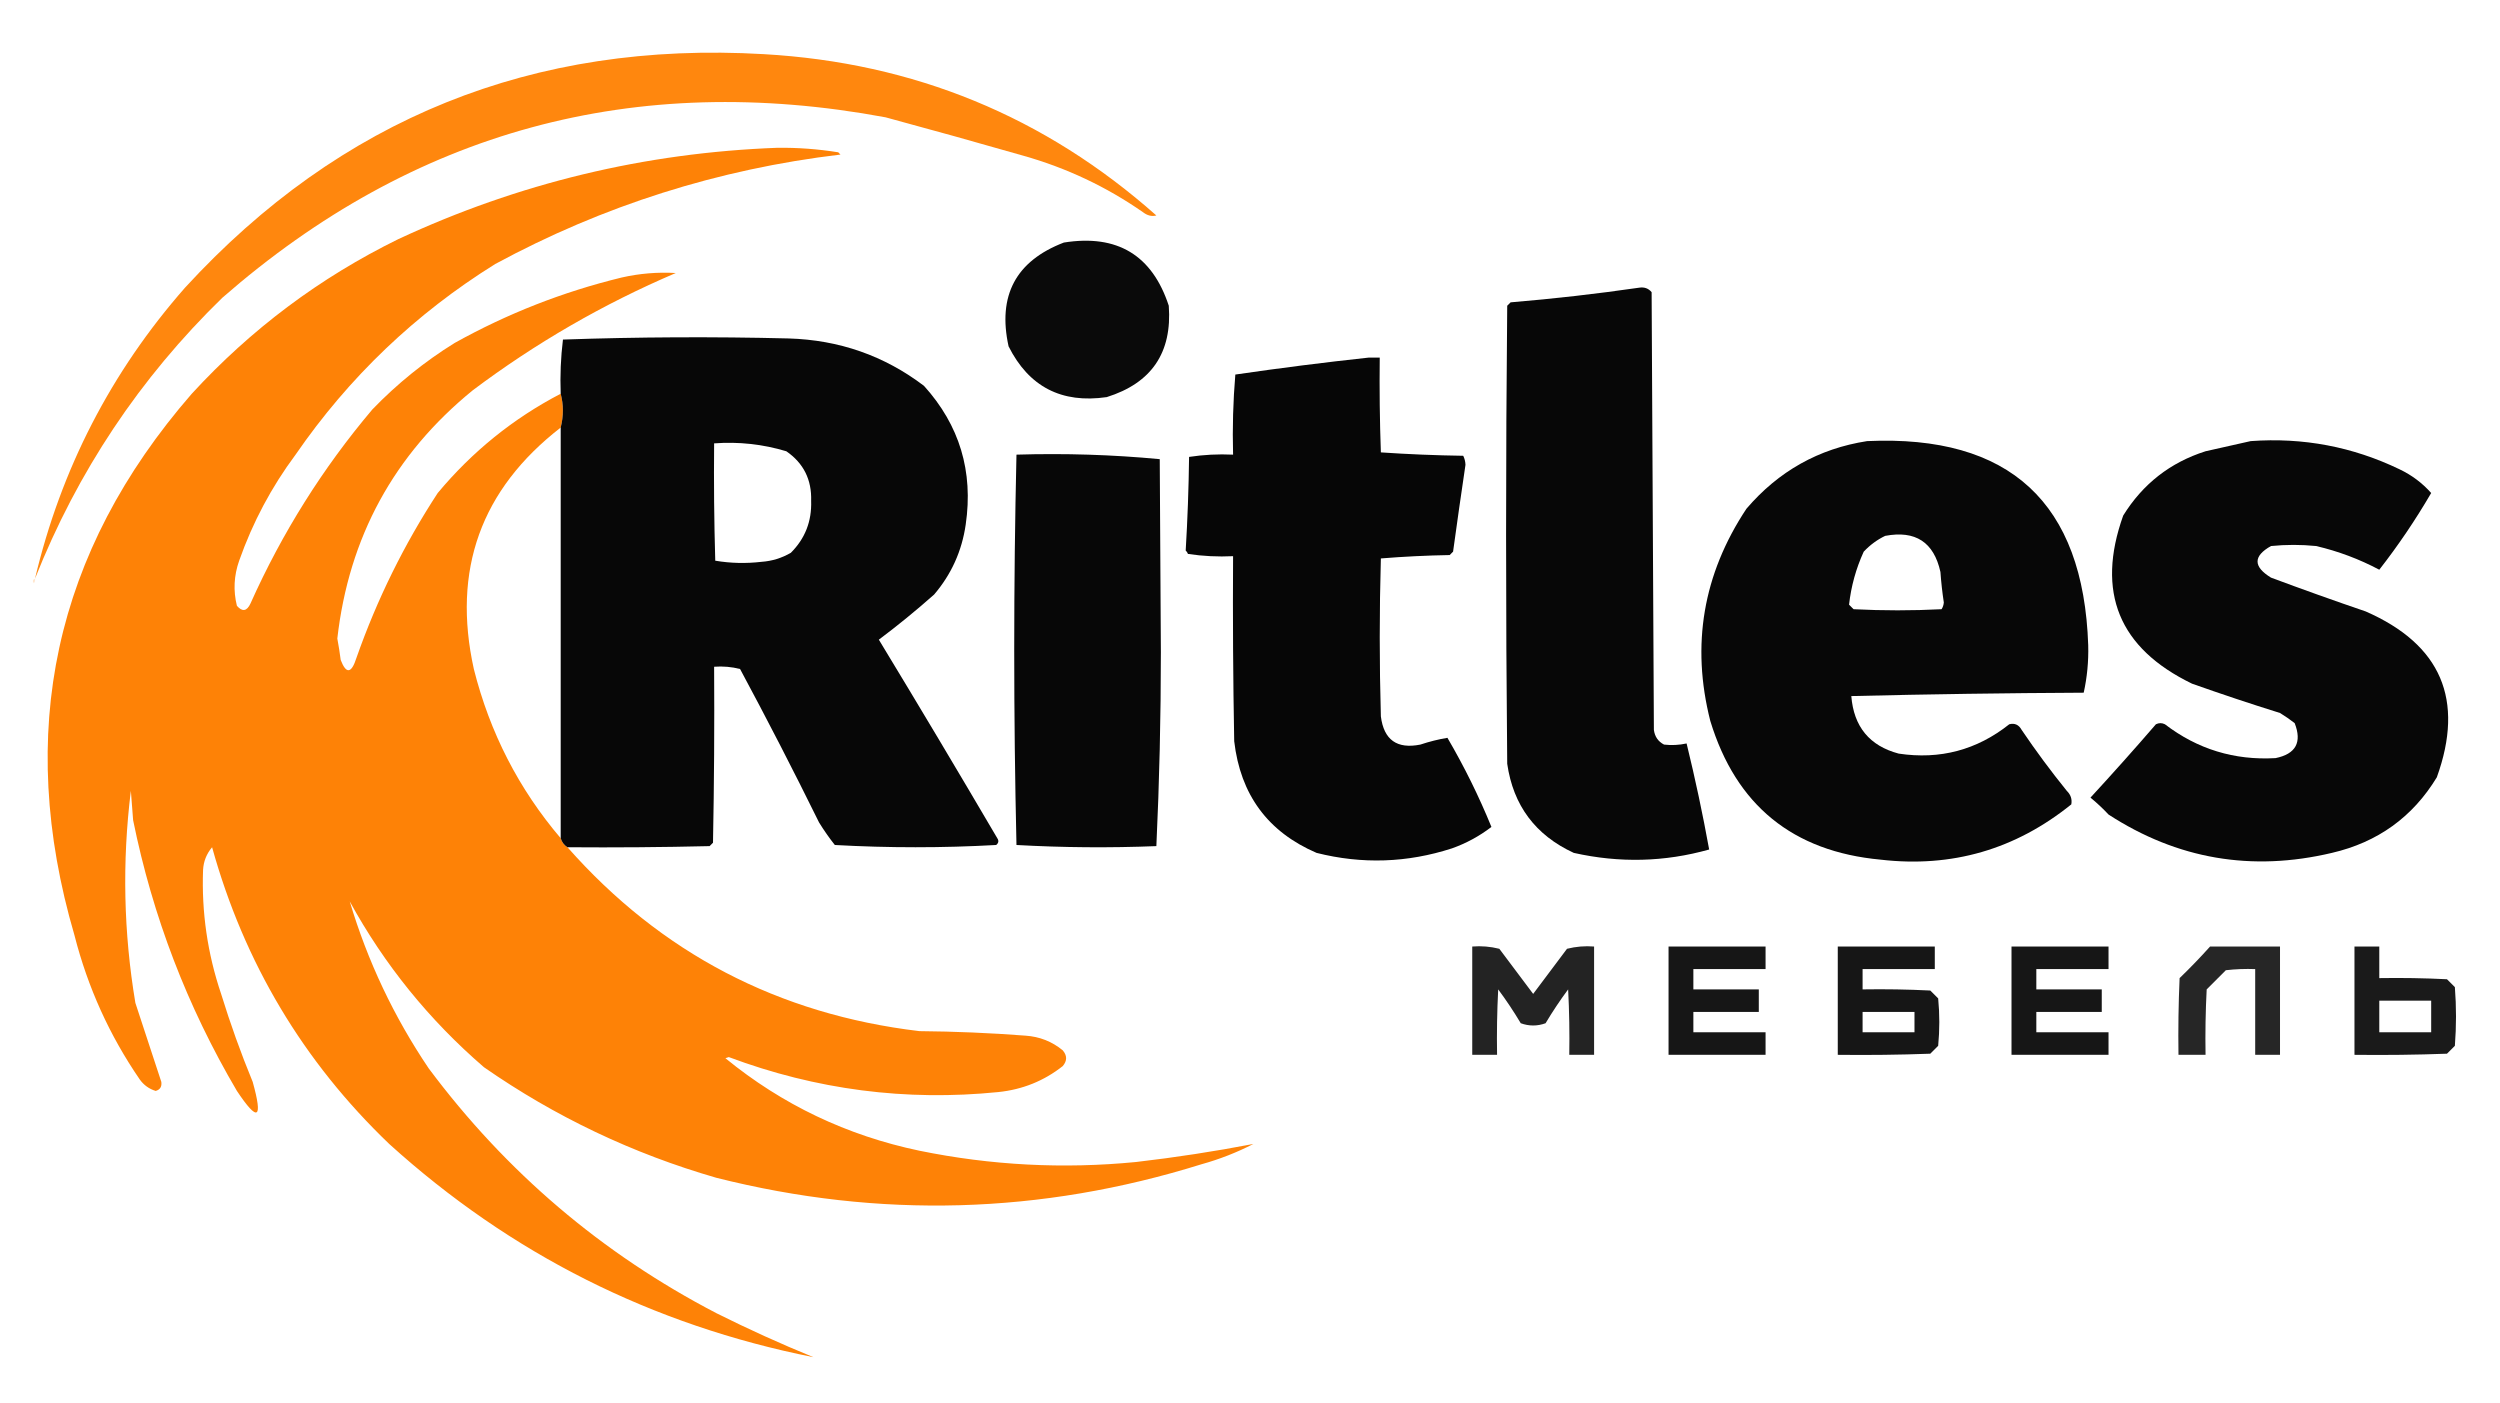
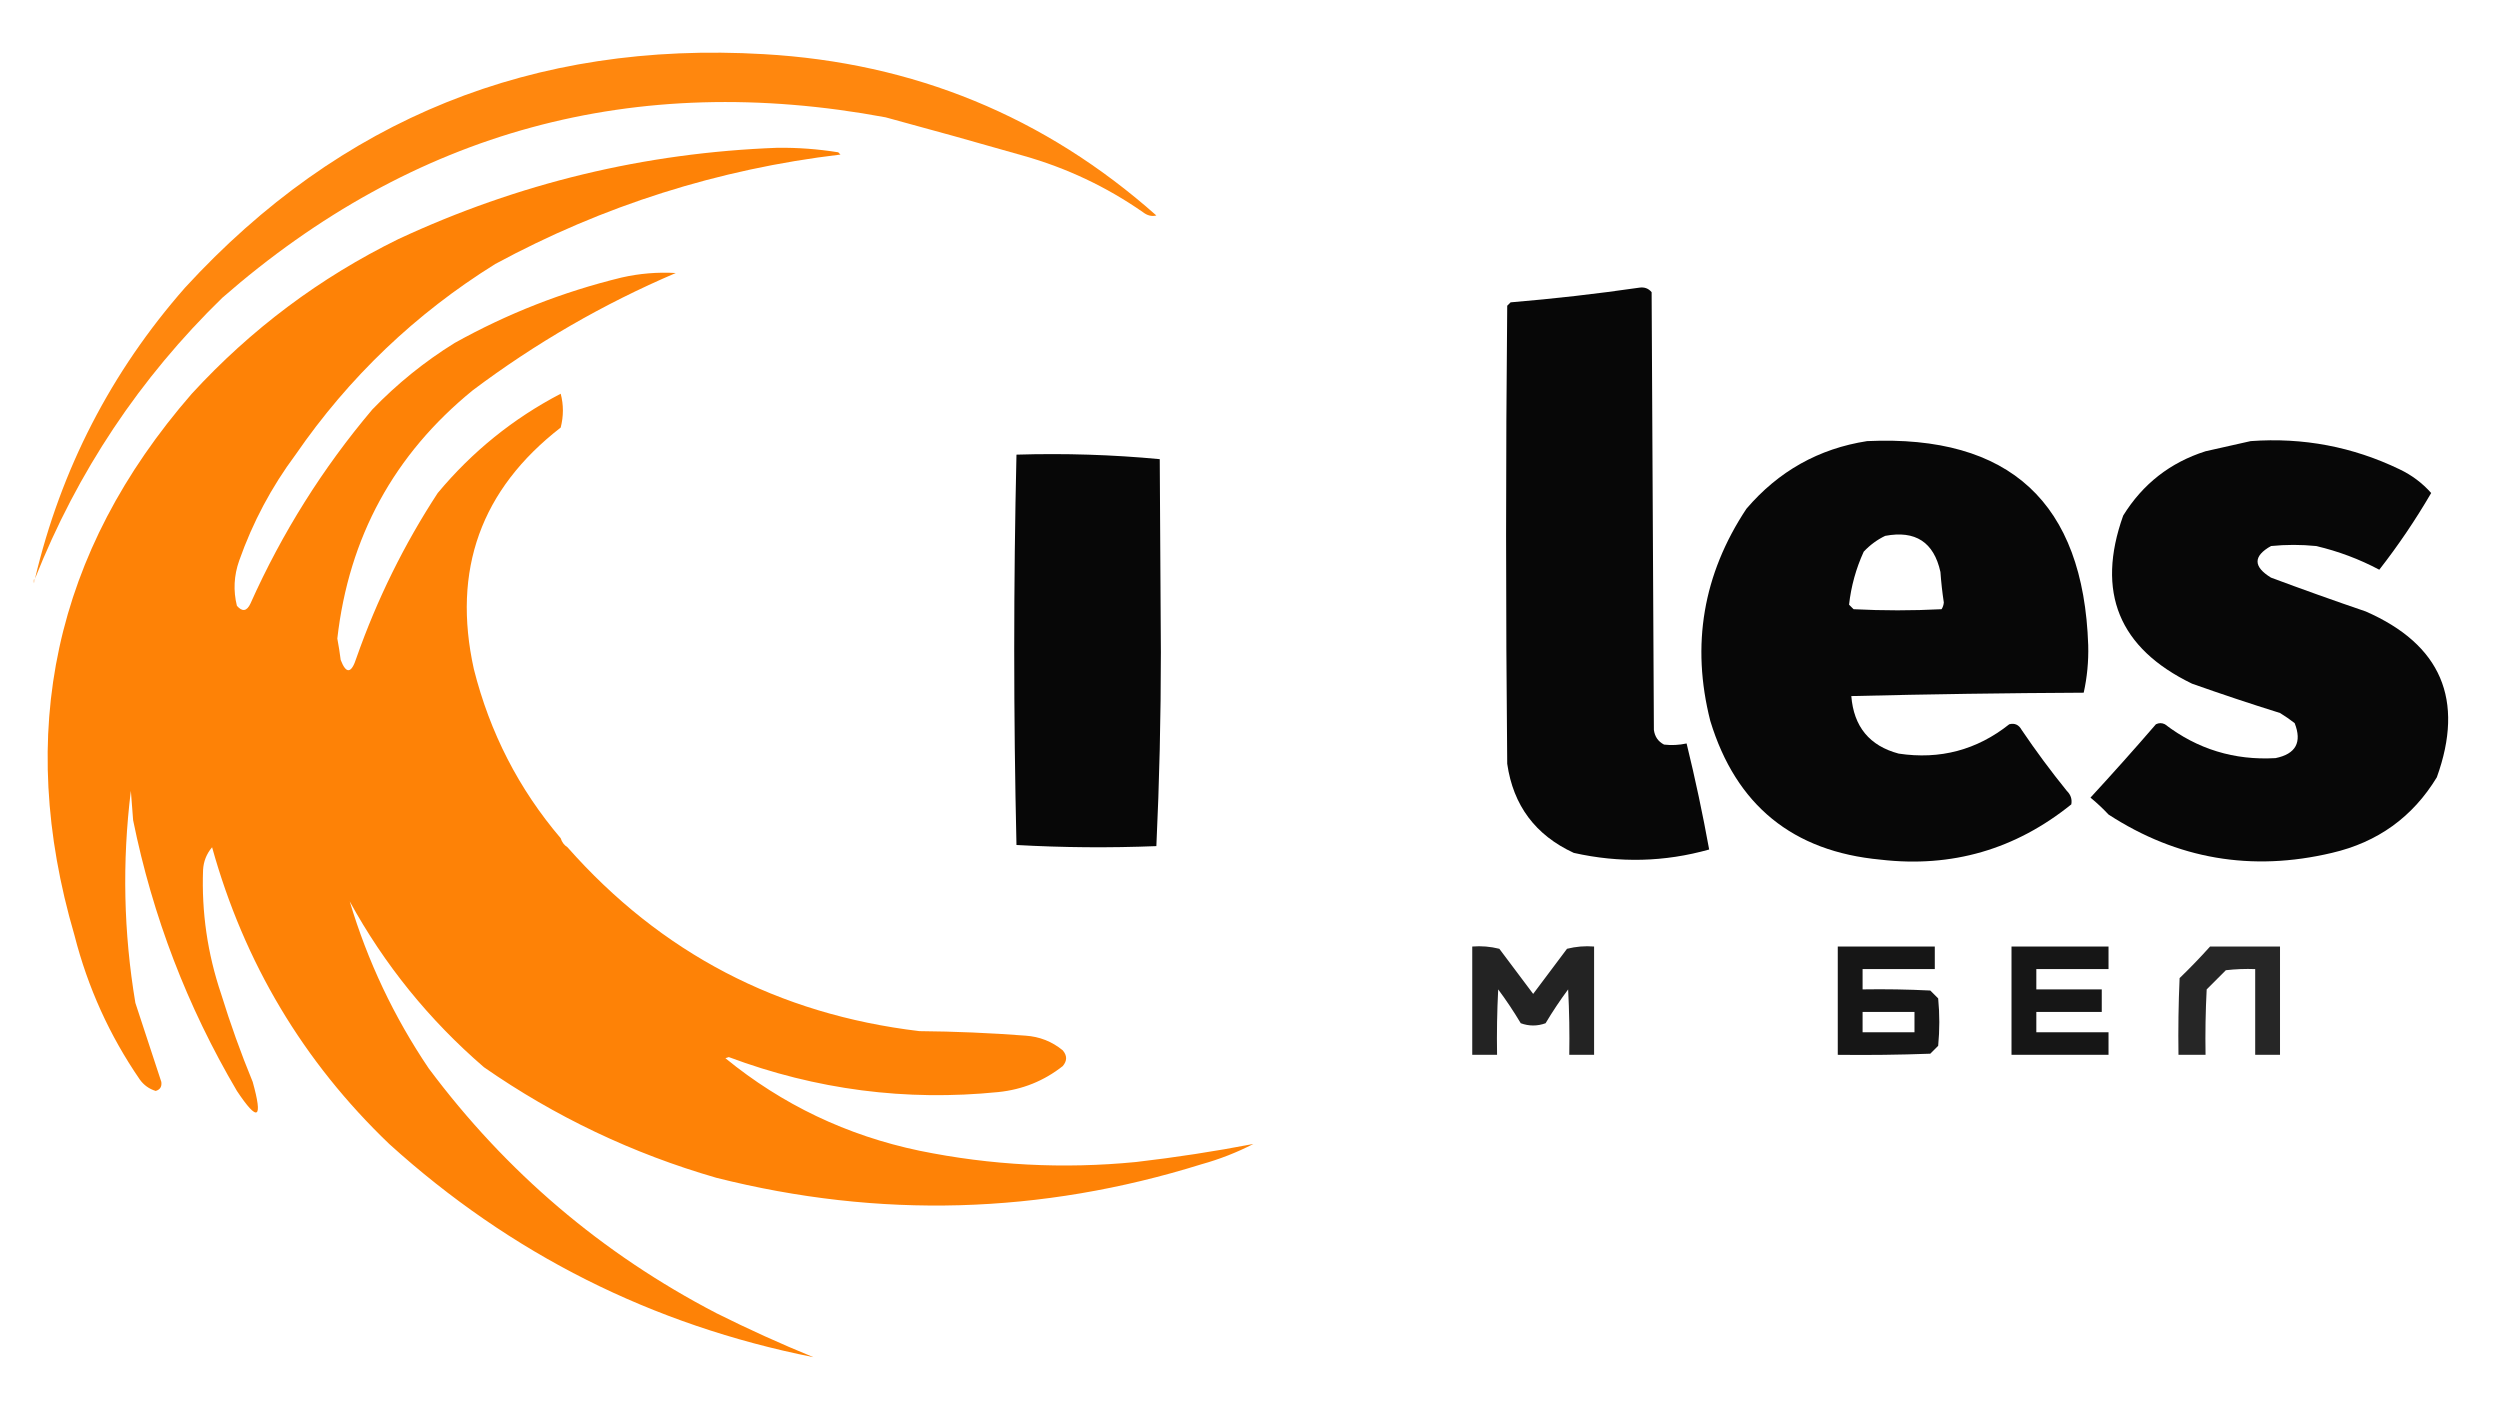
<svg xmlns="http://www.w3.org/2000/svg" version="1.1" width="1108px" height="622px" style="shape-rendering:geometricPrecision; text-rendering:geometricPrecision; image-rendering:optimizeQuality; fill-rule:evenodd; clip-rule:evenodd">
  <g>
    <path style="opacity:0.944" fill="#ff8000" d="M 15.5,256.5 C 27.04,207.855 49.207,164.855 82,127.5C 150.835,52.524 236.335,18.024 338.5,24C 405.021,27.781 463.021,51.614 512.5,95.5C 510.477,96.041 508.477,95.541 506.5,94C 490.286,82.728 472.62,74.395 453.5,69C 433.222,63.18 412.889,57.514 392.5,52C 281.221,31.312 183.221,57.979 98.5,132C 61.955,167.593 34.288,209.093 15.5,256.5 Z" />
  </g>
  <g>
    <path style="opacity:0.976" fill="#fe7f00" d="M 248.5,174.5 C 249.8,179.4 249.8,184.4 248.5,189.5C 213.139,216.918 200.306,252.585 210,296.5C 217.084,324.673 229.917,349.673 248.5,371.5C 249.026,373.23 250.026,374.564 251.5,375.5C 292.919,422.381 344.919,449.548 407.5,457C 423.198,457.137 438.864,457.804 454.5,459C 460.755,459.43 466.255,461.597 471,465.5C 473,467.833 473,470.167 471,472.5C 462.69,479.053 453.19,482.887 442.5,484C 401.526,488.146 361.693,482.979 323,468.5C 322.5,468.667 322,468.833 321.5,469C 346.71,489.602 375.376,503.269 407.5,510C 439.234,516.494 471.234,518.16 503.5,515C 521.004,512.971 538.338,510.304 555.5,507C 548.183,510.775 540.516,513.775 532.5,516C 461.364,538.209 389.698,540.209 317.5,522C 280.382,511.272 246.049,494.939 214.5,473C 190.178,452.024 170.345,427.524 155,399.5C 162.882,425.932 174.549,450.599 190,473.5C 224.265,519.439 266.765,555.606 317.5,582C 331.604,589.053 345.938,595.553 360.5,601.5C 289.019,587.26 226.352,555.76 172.5,507C 134.4,470.505 108.233,426.672 94,375.5C 91.563,378.376 90.23,381.71 90,385.5C 89.299,404.298 91.966,422.631 98,440.5C 102.076,453.728 106.742,466.728 112,479.5C 116.628,496.115 114.294,497.448 105,483.5C 82.972,446.083 67.638,406.083 59,363.5C 58.667,359.167 58.333,354.833 58,350.5C 54.102,381.95 54.768,413.283 60,444.5C 63.847,456.187 67.68,467.853 71.5,479.5C 71.78,481.623 70.947,482.956 69,483.5C 66.121,482.624 63.788,480.958 62,478.5C 48.574,458.974 38.907,437.64 33,414.5C 6.703,324.618 24.037,244.618 85,174.5C 111.26,145.894 141.76,123.06 176.5,106C 229.74,81.19 285.74,67.69 344.5,65.5C 353.583,65.397 362.583,66.064 371.5,67.5C 371.833,67.833 372.167,68.167 372.5,68.5C 318.341,74.952 267.341,91.118 219.5,117C 184.177,138.988 154.677,167.154 131,201.5C 120.331,215.834 111.998,231.5 106,248.5C 103.667,255.127 103.334,261.794 105,268.5C 107.402,271.258 109.402,270.925 111,267.5C 125.014,236.19 143.014,207.523 165,181.5C 175.977,170.108 188.143,160.275 201.5,152C 224.866,138.983 249.533,129.316 275.5,123C 283.424,121.2 291.424,120.534 299.5,121C 267.34,134.742 237.34,152.075 209.5,173C 174.623,201.412 154.623,238.079 149.5,283C 150.093,286.151 150.593,289.318 151,292.5C 153.448,298.867 155.782,298.534 158,291.5C 167.105,265.626 179.105,241.292 194,218.5C 209.322,200.117 227.488,185.451 248.5,174.5 Z" />
  </g>
  <g>
-     <path style="opacity:0.96" fill="#000000" d="M 471.5,107.5 C 495.141,103.723 510.641,113.057 518,135.5C 519.543,156.287 510.377,169.787 490.5,176C 470.497,178.916 455.997,171.416 447,153.5C 442.059,130.992 450.226,115.659 471.5,107.5 Z" />
-   </g>
+     </g>
  <g>
    <path style="opacity:0.972" fill="#000000" d="M 726.5,127.5 C 728.766,127.141 730.599,127.808 732,129.5C 732.333,194.167 732.667,258.833 733,323.5C 733.406,326.494 734.906,328.661 737.5,330C 740.849,330.388 744.183,330.221 747.5,329.5C 751.312,345.078 754.645,360.744 757.5,376.5C 737.776,382.054 717.776,382.554 697.5,378C 680.496,370.147 670.663,356.981 668,338.5C 667.333,270.833 667.333,203.167 668,135.5C 668.5,135 669,134.5 669.5,134C 688.716,132.396 707.716,130.229 726.5,127.5 Z" />
  </g>
  <g>
-     <path style="opacity:0.971" fill="#000000" d="M 251.5,375.5 C 250.026,374.564 249.026,373.23 248.5,371.5C 248.5,310.833 248.5,250.167 248.5,189.5C 249.8,184.4 249.8,179.4 248.5,174.5C 248.198,166.444 248.531,158.444 249.5,150.5C 282.828,149.333 316.162,149.167 349.5,150C 371.932,150.659 391.932,157.659 409.5,171C 425.279,188.445 431.446,208.945 428,232.5C 426.311,244.21 421.644,254.543 414,263.5C 406.069,270.536 397.903,277.203 389.5,283.5C 407.231,312.723 424.731,342.056 442,371.5C 442.749,372.635 442.583,373.635 441.5,374.5C 417.679,375.829 393.846,375.829 370,374.5C 367.49,371.339 365.157,368.006 363,364.5C 351.703,341.566 340.036,318.899 328,296.5C 324.27,295.54 320.437,295.207 316.5,295.5C 316.667,321.502 316.5,347.502 316,373.5C 315.5,374 315,374.5 314.5,375C 293.503,375.5 272.503,375.667 251.5,375.5 Z M 316.5,196.5 C 327.411,195.692 338.078,196.859 348.5,200C 356.13,205.26 359.797,212.593 359.5,222C 359.808,231.038 356.808,238.704 350.5,245C 346.479,247.34 342.146,248.674 337.5,249C 330.586,249.811 323.752,249.645 317,248.5C 316.5,231.17 316.333,213.837 316.5,196.5 Z" />
-   </g>
+     </g>
  <g>
-     <path style="opacity:0.973" fill="#000000" d="M 606.5,158.5 C 608.167,158.5 609.833,158.5 611.5,158.5C 611.333,172.504 611.5,186.504 612,200.5C 624.091,201.323 636.258,201.823 648.5,202C 649.108,203.231 649.441,204.564 649.5,206C 647.594,218.823 645.76,231.657 644,244.5C 643.5,245 643,245.5 642.5,246C 632.256,246.179 622.09,246.679 612,247.5C 611.333,270.833 611.333,294.167 612,317.5C 613.315,327.912 619.148,332.079 629.5,330C 633.562,328.651 637.562,327.651 641.5,327C 648.969,339.772 655.469,352.939 661,366.5C 655.652,370.59 649.819,373.757 643.5,376C 623.67,382.417 603.67,383.083 583.5,378C 561.912,368.708 549.745,352.208 547,328.5C 546.5,301.169 546.333,273.835 546.5,246.5C 539.8,246.83 533.134,246.497 526.5,245.5C 526.291,244.914 525.957,244.414 525.5,244C 526.324,230.242 526.824,216.408 527,202.5C 533.41,201.522 539.91,201.189 546.5,201.5C 546.179,189.586 546.512,177.753 547.5,166C 567.253,163.115 586.919,160.615 606.5,158.5 Z" />
-   </g>
+     </g>
  <g>
    <path style="opacity:0.971" fill="#000000" d="M 827.5,195.5 C 890.722,192.607 923.389,222.774 925.5,286C 925.683,293.136 925.016,300.136 923.5,307C 889.162,307.167 854.828,307.667 820.5,308.5C 821.578,322.062 828.578,330.562 841.5,334C 859.79,336.746 876.124,332.413 890.5,321C 892.903,320.37 894.737,321.203 896,323.5C 902.281,332.782 908.948,341.782 916,350.5C 917.751,352.212 918.418,354.212 918,356.5C 893.199,376.495 865.032,384.662 833.5,381C 794.56,377.392 769.394,356.892 758,319.5C 749.459,285.841 754.792,254.508 774,225.5C 788.24,208.832 806.073,198.832 827.5,195.5 Z M 835.5,237.5 C 848.926,234.955 857.093,240.288 860,253.5C 860.32,258.023 860.82,262.523 861.5,267C 861.415,268.107 861.081,269.107 860.5,270C 847.5,270.667 834.5,270.667 821.5,270C 820.833,269.333 820.167,268.667 819.5,268C 820.418,259.796 822.584,251.963 826,244.5C 828.79,241.535 831.957,239.202 835.5,237.5 Z" />
  </g>
  <g>
    <path style="opacity:0.971" fill="#000000" d="M 997.5,195.5 C 1020.69,193.811 1042.69,197.978 1063.5,208C 1068.9,210.57 1073.56,214.07 1077.5,218.5C 1070.55,230.426 1062.88,241.759 1054.5,252.5C 1045.62,247.787 1036.29,244.287 1026.5,242C 1019.83,241.333 1013.17,241.333 1006.5,242C 998.564,246.47 998.564,251.137 1006.5,256C 1020.45,261.204 1034.45,266.204 1048.5,271C 1081.89,285.626 1092.39,310.126 1080,344.5C 1069.3,362.119 1053.8,373.286 1033.5,378C 997.929,386.435 964.929,380.768 934.5,361C 931.984,358.317 929.317,355.817 926.5,353.5C 936.352,342.816 946.019,331.982 955.5,321C 956.833,320.333 958.167,320.333 959.5,321C 973.925,332.036 990.258,337.036 1008.5,336C 1017.49,334.178 1020.33,329.011 1017,320.5C 1014.92,318.877 1012.75,317.377 1010.5,316C 997.42,311.917 984.42,307.584 971.5,303C 939.055,287.277 928.888,262.444 941,228.5C 949.68,214.481 961.847,204.981 977.5,200C 984.285,198.446 990.952,196.946 997.5,195.5 Z" />
  </g>
  <g>
    <path style="opacity:0.972" fill="#000000" d="M 450.5,201.5 C 471.899,200.851 493.065,201.518 514,203.5C 514.167,232 514.333,260.5 514.5,289C 514.496,317.88 513.829,346.547 512.5,375C 491.79,375.821 471.123,375.655 450.5,374.5C 449.171,316.766 449.171,259.099 450.5,201.5 Z" />
  </g>
  <g>
    <path style="opacity:0.194" fill="#ff8000" d="M 15.5,256.5 C 15.631,257.239 15.464,257.906 15,258.5C 14.308,257.563 14.475,256.897 15.5,256.5 Z" />
  </g>
  <g>
    <path style="opacity:0.861" fill="#000000" d="M 652.5,419.5 C 656.555,419.176 660.555,419.509 664.5,420.5C 669.512,427.205 674.512,433.872 679.5,440.5C 684.488,433.872 689.488,427.205 694.5,420.5C 698.445,419.509 702.445,419.176 706.5,419.5C 706.5,435.5 706.5,451.5 706.5,467.5C 702.833,467.5 699.167,467.5 695.5,467.5C 695.666,457.828 695.5,448.161 695,438.5C 691.419,443.328 688.085,448.328 685,453.5C 681.333,454.833 677.667,454.833 674,453.5C 670.915,448.328 667.581,443.328 664,438.5C 663.5,448.161 663.334,457.828 663.5,467.5C 659.833,467.5 656.167,467.5 652.5,467.5C 652.5,451.5 652.5,435.5 652.5,419.5 Z" />
  </g>
  <g>
-     <path style="opacity:0.912" fill="#000000" d="M 739.5,419.5 C 753.833,419.5 768.167,419.5 782.5,419.5C 782.5,422.833 782.5,426.167 782.5,429.5C 771.833,429.5 761.167,429.5 750.5,429.5C 750.5,432.5 750.5,435.5 750.5,438.5C 760.167,438.5 769.833,438.5 779.5,438.5C 779.5,441.833 779.5,445.167 779.5,448.5C 769.833,448.5 760.167,448.5 750.5,448.5C 750.5,451.5 750.5,454.5 750.5,457.5C 761.167,457.5 771.833,457.5 782.5,457.5C 782.5,460.833 782.5,464.167 782.5,467.5C 768.167,467.5 753.833,467.5 739.5,467.5C 739.5,451.5 739.5,435.5 739.5,419.5 Z" />
-   </g>
+     </g>
  <g>
    <path style="opacity:0.913" fill="#000000" d="M 814.5,419.5 C 828.833,419.5 843.167,419.5 857.5,419.5C 857.5,422.833 857.5,426.167 857.5,429.5C 846.833,429.5 836.167,429.5 825.5,429.5C 825.5,432.5 825.5,435.5 825.5,438.5C 835.506,438.334 845.506,438.5 855.5,439C 856.667,440.167 857.833,441.333 859,442.5C 859.667,449.5 859.667,456.5 859,463.5C 857.833,464.667 856.667,465.833 855.5,467C 841.837,467.5 828.171,467.667 814.5,467.5C 814.5,451.5 814.5,435.5 814.5,419.5 Z M 825.5,448.5 C 833.167,448.5 840.833,448.5 848.5,448.5C 848.5,451.5 848.5,454.5 848.5,457.5C 840.833,457.5 833.167,457.5 825.5,457.5C 825.5,454.5 825.5,451.5 825.5,448.5 Z" />
  </g>
  <g>
    <path style="opacity:0.913" fill="#000000" d="M 891.5,419.5 C 905.833,419.5 920.167,419.5 934.5,419.5C 934.5,422.833 934.5,426.167 934.5,429.5C 923.833,429.5 913.167,429.5 902.5,429.5C 902.5,432.5 902.5,435.5 902.5,438.5C 912.167,438.5 921.833,438.5 931.5,438.5C 931.5,441.833 931.5,445.167 931.5,448.5C 921.833,448.5 912.167,448.5 902.5,448.5C 902.5,451.5 902.5,454.5 902.5,457.5C 913.167,457.5 923.833,457.5 934.5,457.5C 934.5,460.833 934.5,464.167 934.5,467.5C 920.167,467.5 905.833,467.5 891.5,467.5C 891.5,451.5 891.5,435.5 891.5,419.5 Z" />
  </g>
  <g>
    <path style="opacity:0.85" fill="#000000" d="M 979.5,419.5 C 989.833,419.5 1000.17,419.5 1010.5,419.5C 1010.5,435.5 1010.5,451.5 1010.5,467.5C 1006.83,467.5 1003.17,467.5 999.5,467.5C 999.5,454.833 999.5,442.167 999.5,429.5C 995.154,429.334 990.821,429.501 986.5,430C 983.667,432.833 980.833,435.667 978,438.5C 977.5,448.161 977.334,457.828 977.5,467.5C 973.5,467.5 969.5,467.5 965.5,467.5C 965.333,456.162 965.5,444.828 966,433.5C 970.703,428.965 975.203,424.298 979.5,419.5 Z" />
  </g>
  <g>
-     <path style="opacity:0.898" fill="#000000" d="M 1043.5,419.5 C 1047.17,419.5 1050.83,419.5 1054.5,419.5C 1054.5,424.167 1054.5,428.833 1054.5,433.5C 1064.51,433.334 1074.51,433.5 1084.5,434C 1085.67,435.167 1086.83,436.333 1088,437.5C 1088.67,446.167 1088.67,454.833 1088,463.5C 1086.83,464.667 1085.67,465.833 1084.5,467C 1070.84,467.5 1057.17,467.667 1043.5,467.5C 1043.5,451.5 1043.5,435.5 1043.5,419.5 Z M 1054.5,443.5 C 1062.17,443.5 1069.83,443.5 1077.5,443.5C 1077.5,448.167 1077.5,452.833 1077.5,457.5C 1069.83,457.5 1062.17,457.5 1054.5,457.5C 1054.5,452.833 1054.5,448.167 1054.5,443.5 Z" />
-   </g>
+     </g>
</svg>